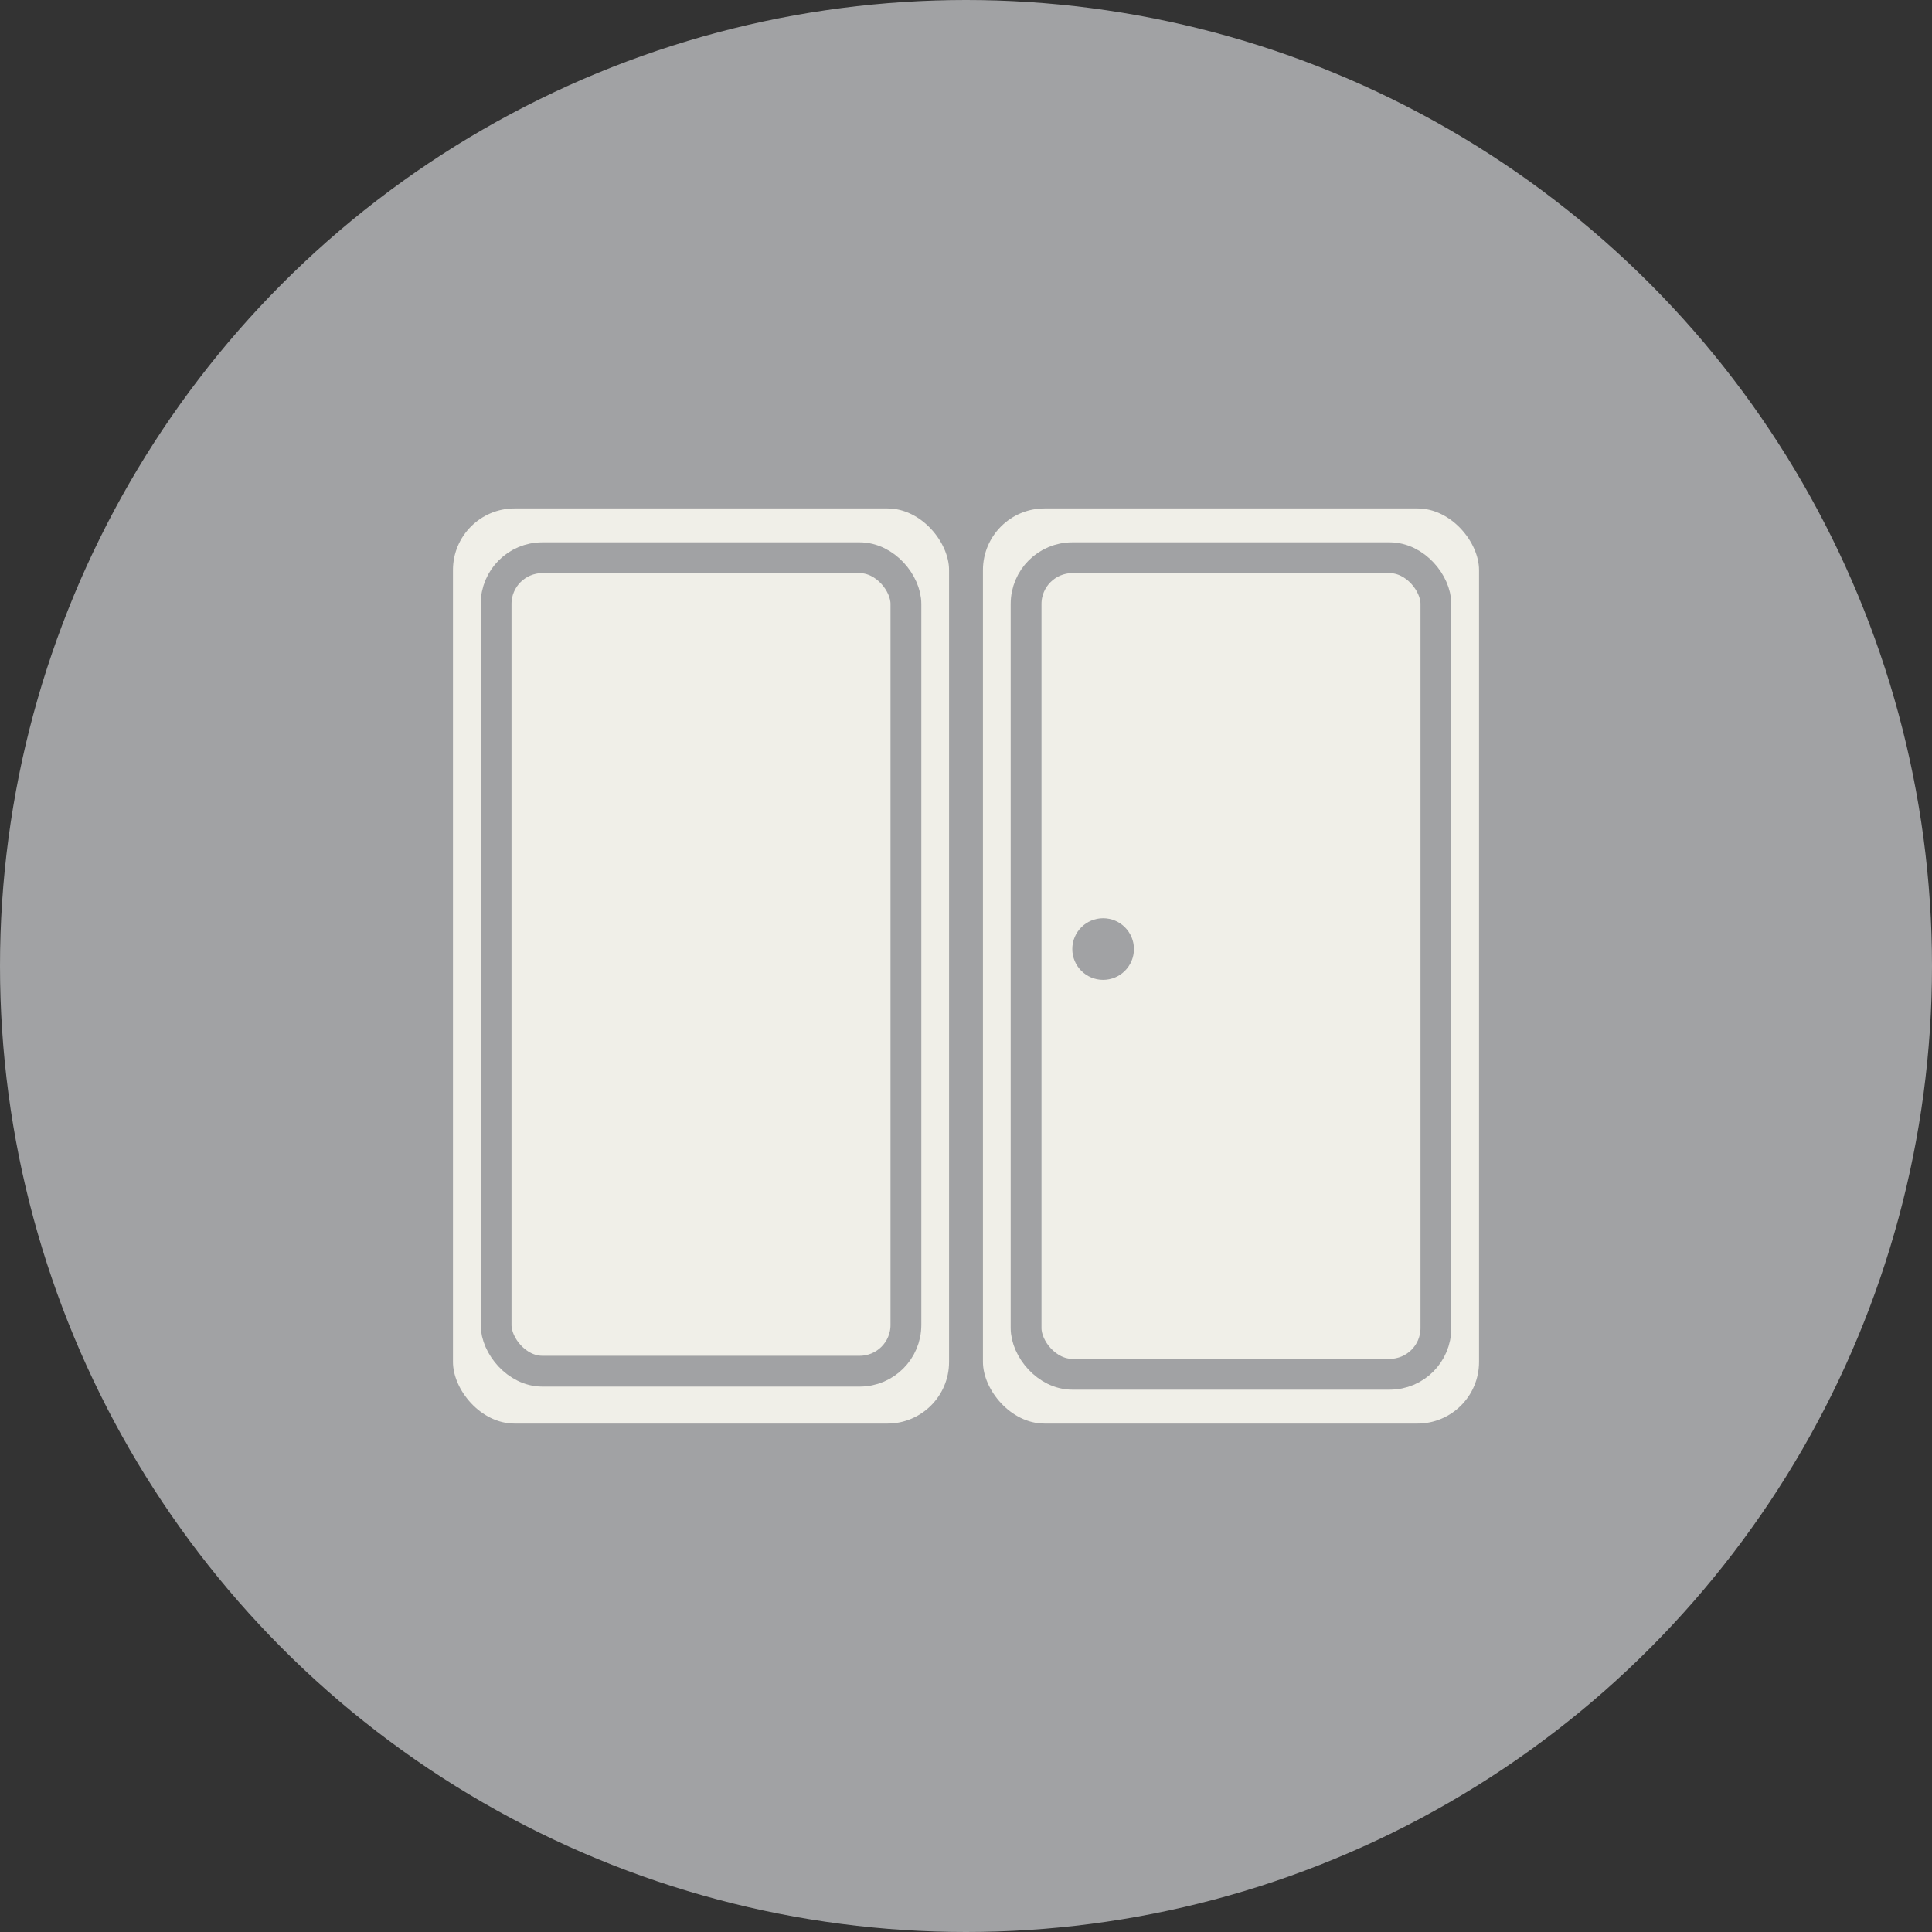
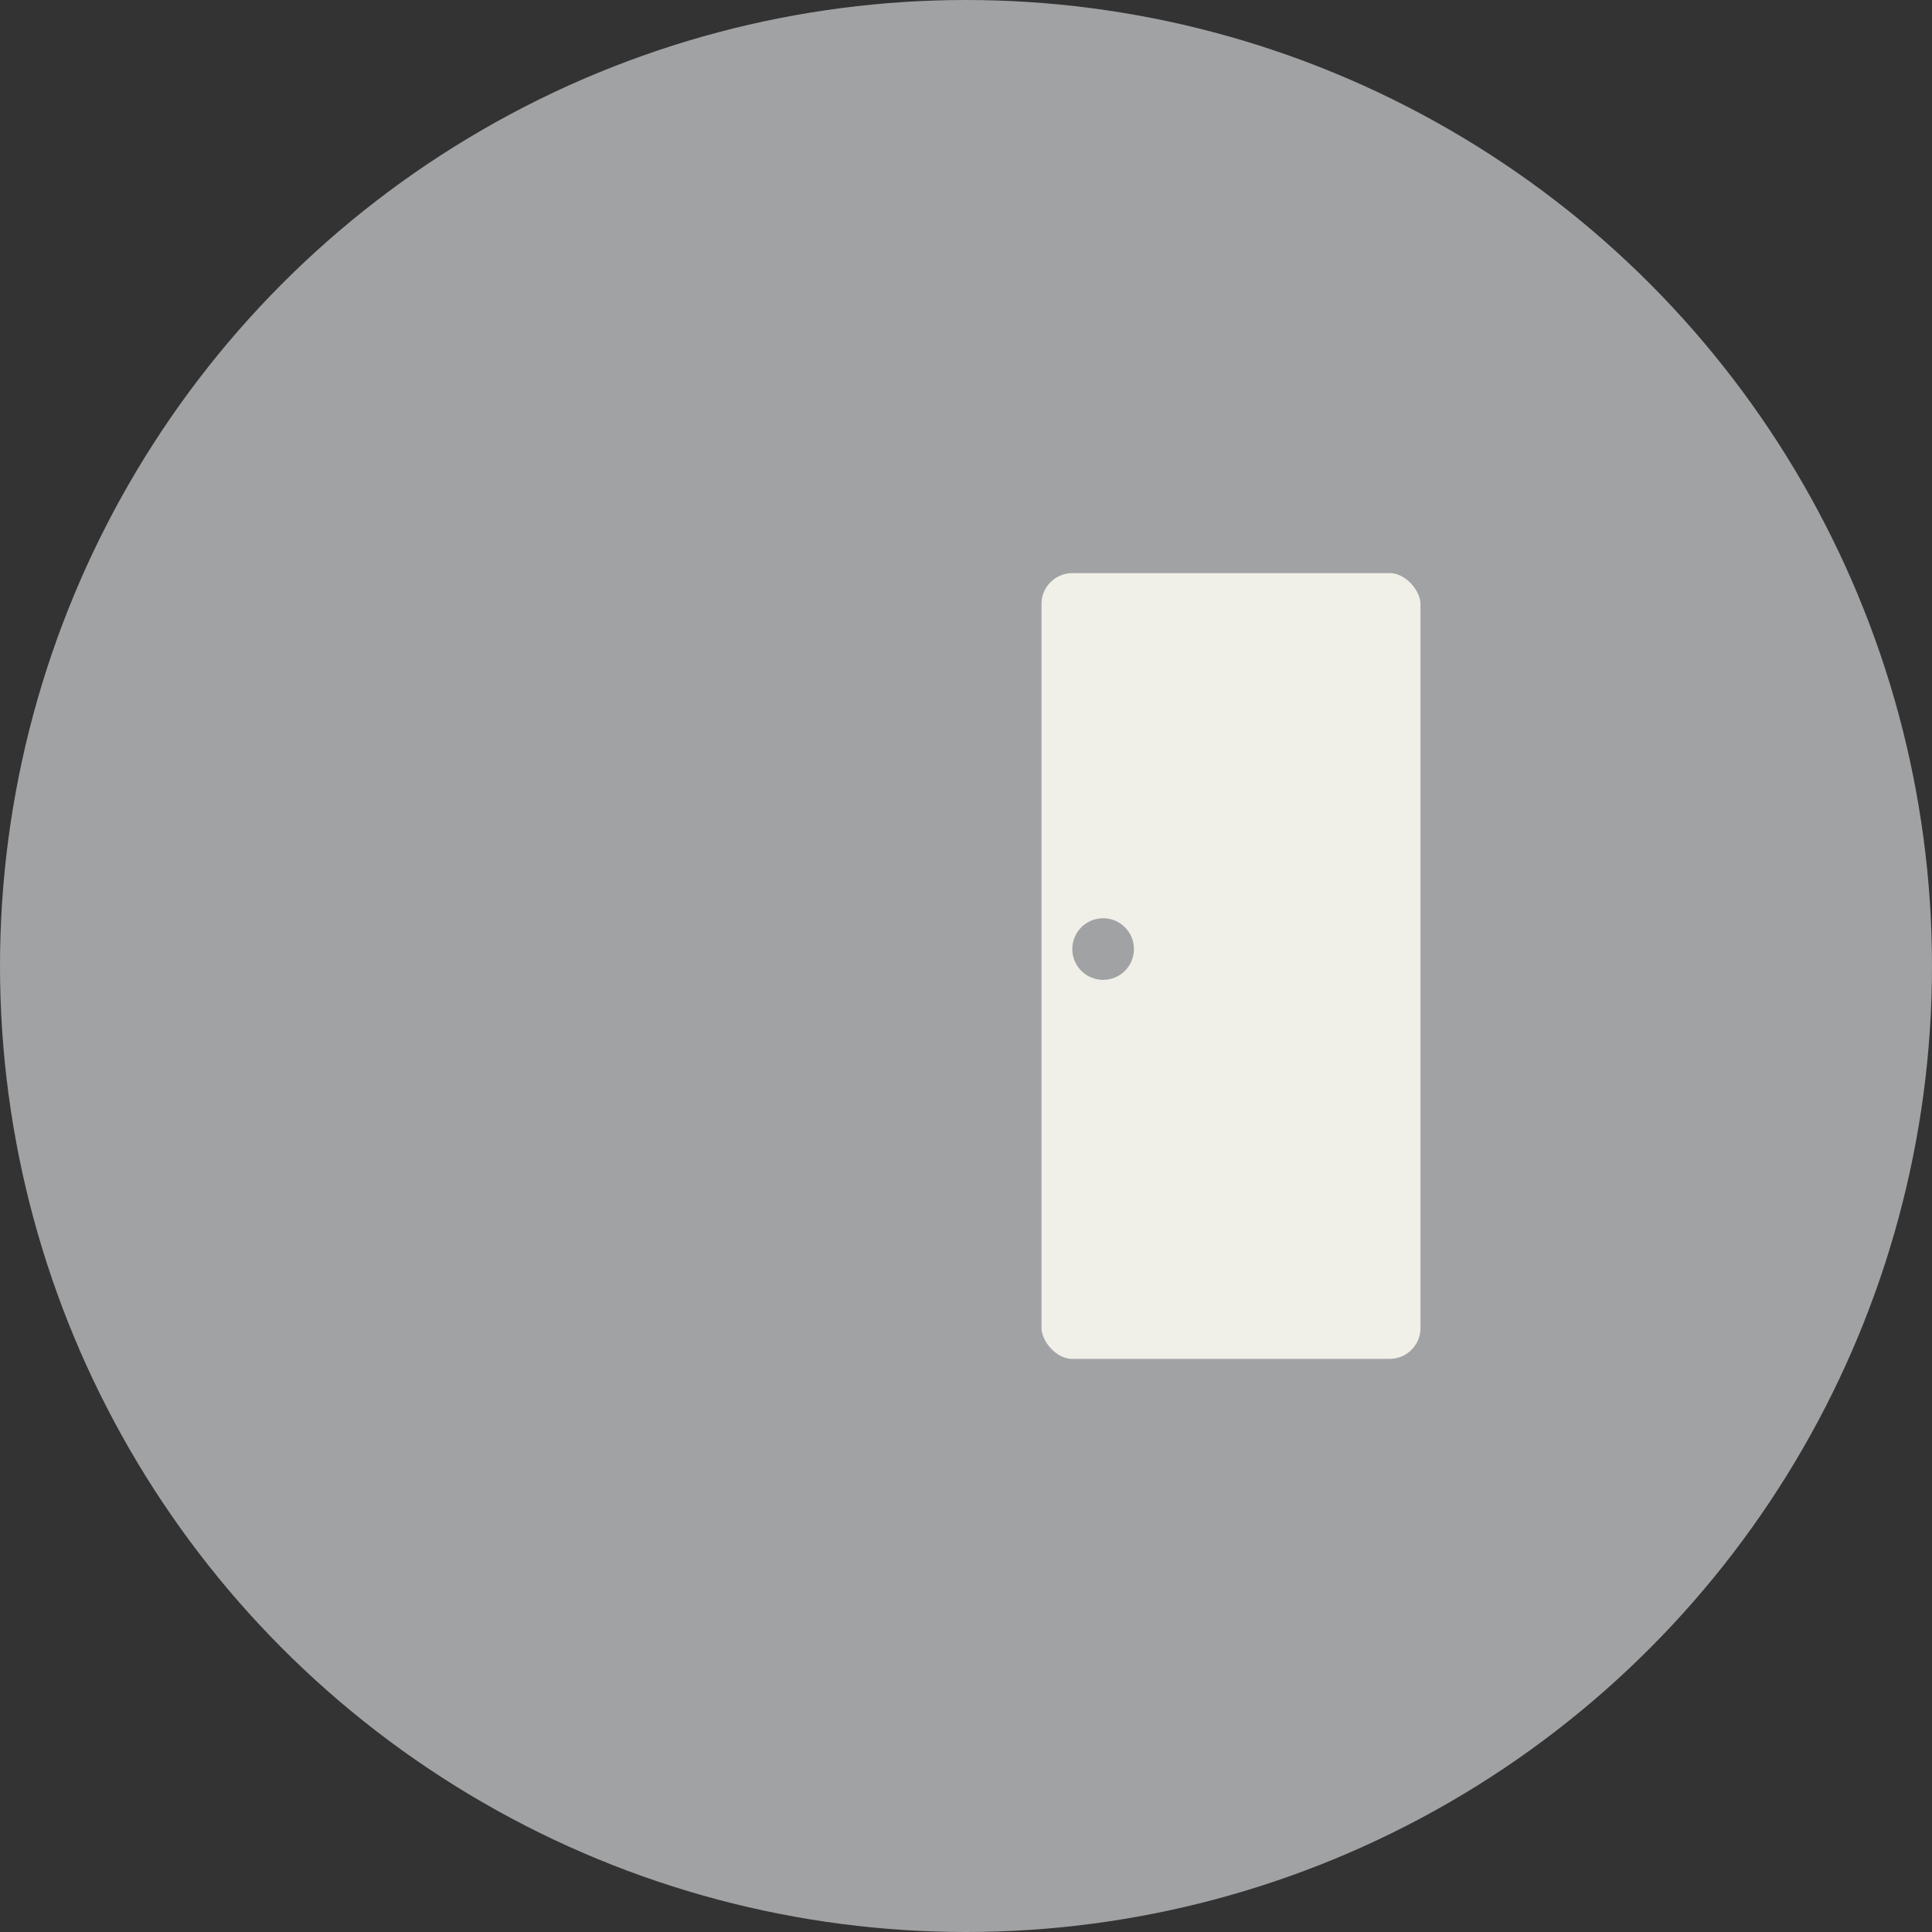
<svg xmlns="http://www.w3.org/2000/svg" width="627" height="627" viewBox="0 0 627 627" fill="none">
  <rect x="0" y="0" width="627" height="627" fill="#333333" stroke="none" />
  <circle cx="313.5" cy="313.5" r="313.5" fill="#A1A2A4" />
-   <rect x="147" y="165" width="161" height="297" rx="20" fill="#F0EFE8" />
-   <rect x="161" y="181" width="133" height="264" rx="15" fill="#F0EFE8" stroke="#A1A2A4" stroke-width="10" />
-   <rect x="319" y="165" width="161" height="297" rx="20" fill="#F0EFE8" />
  <rect x="333" y="181" width="133" height="265" rx="15" fill="#F0EFE8" stroke="#A1A2A4" stroke-width="10" />
  <circle cx="358" cy="308" r="10" fill="#A1A2A4" />
</svg>